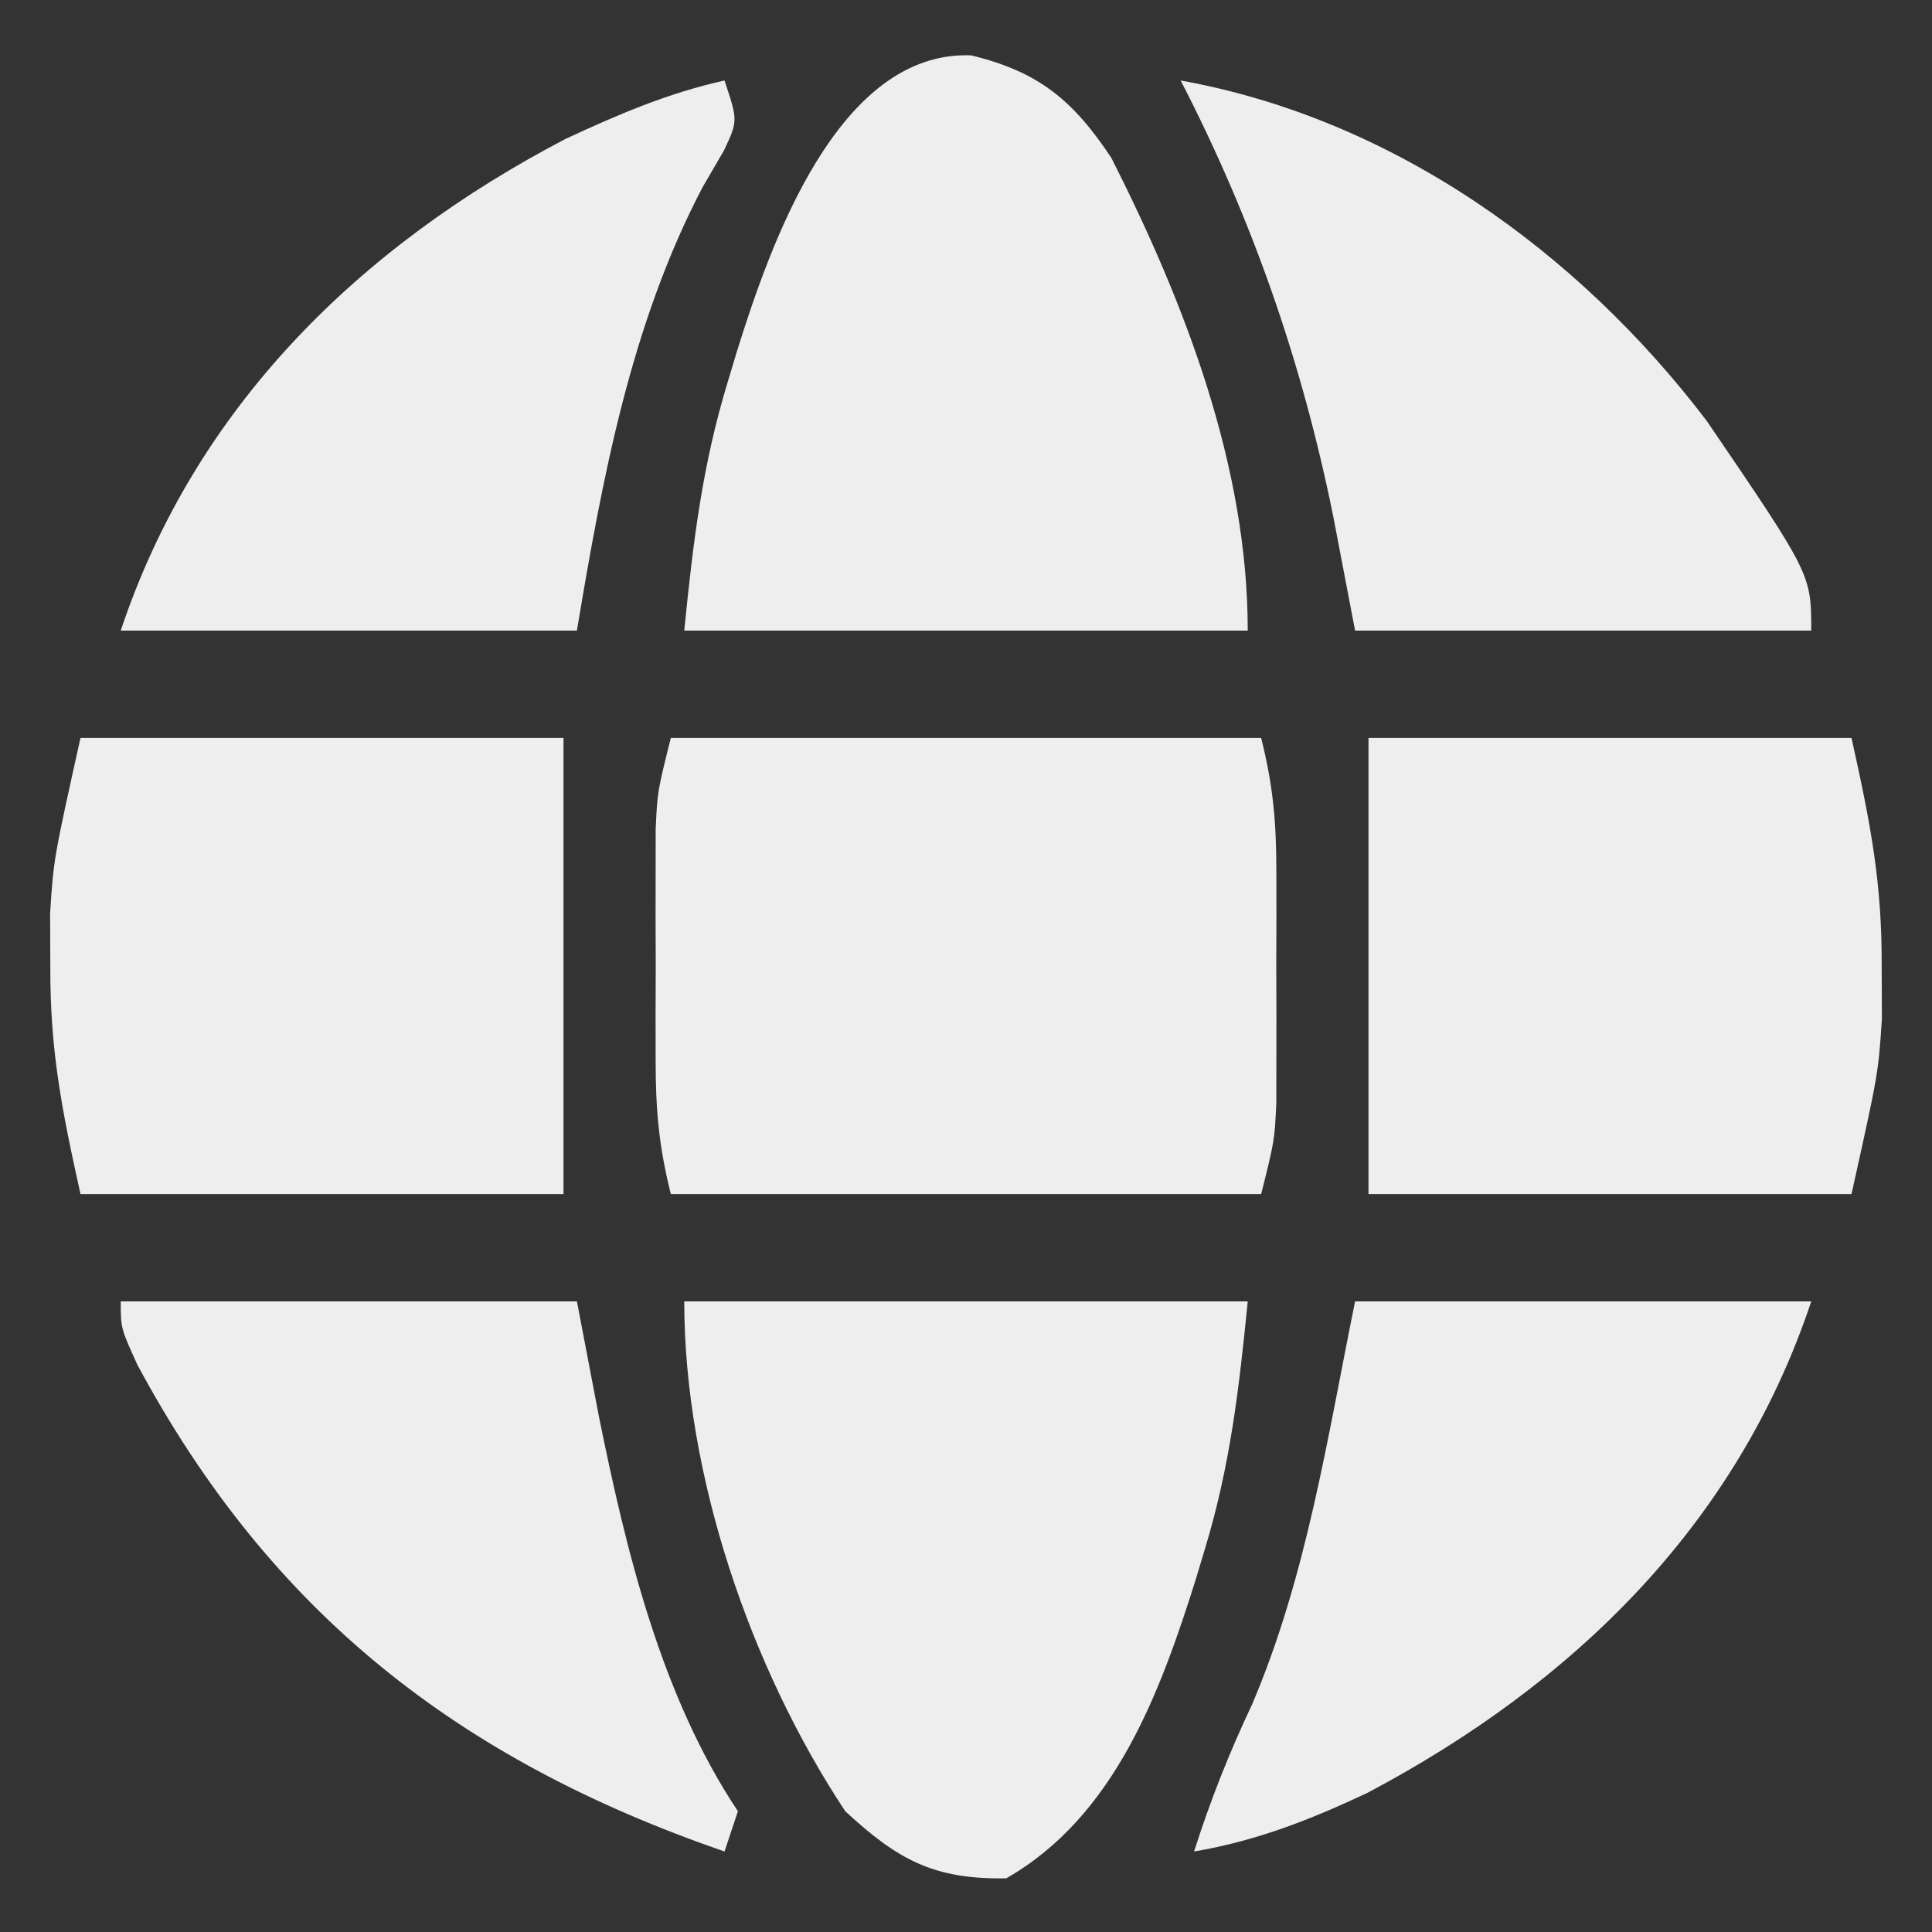
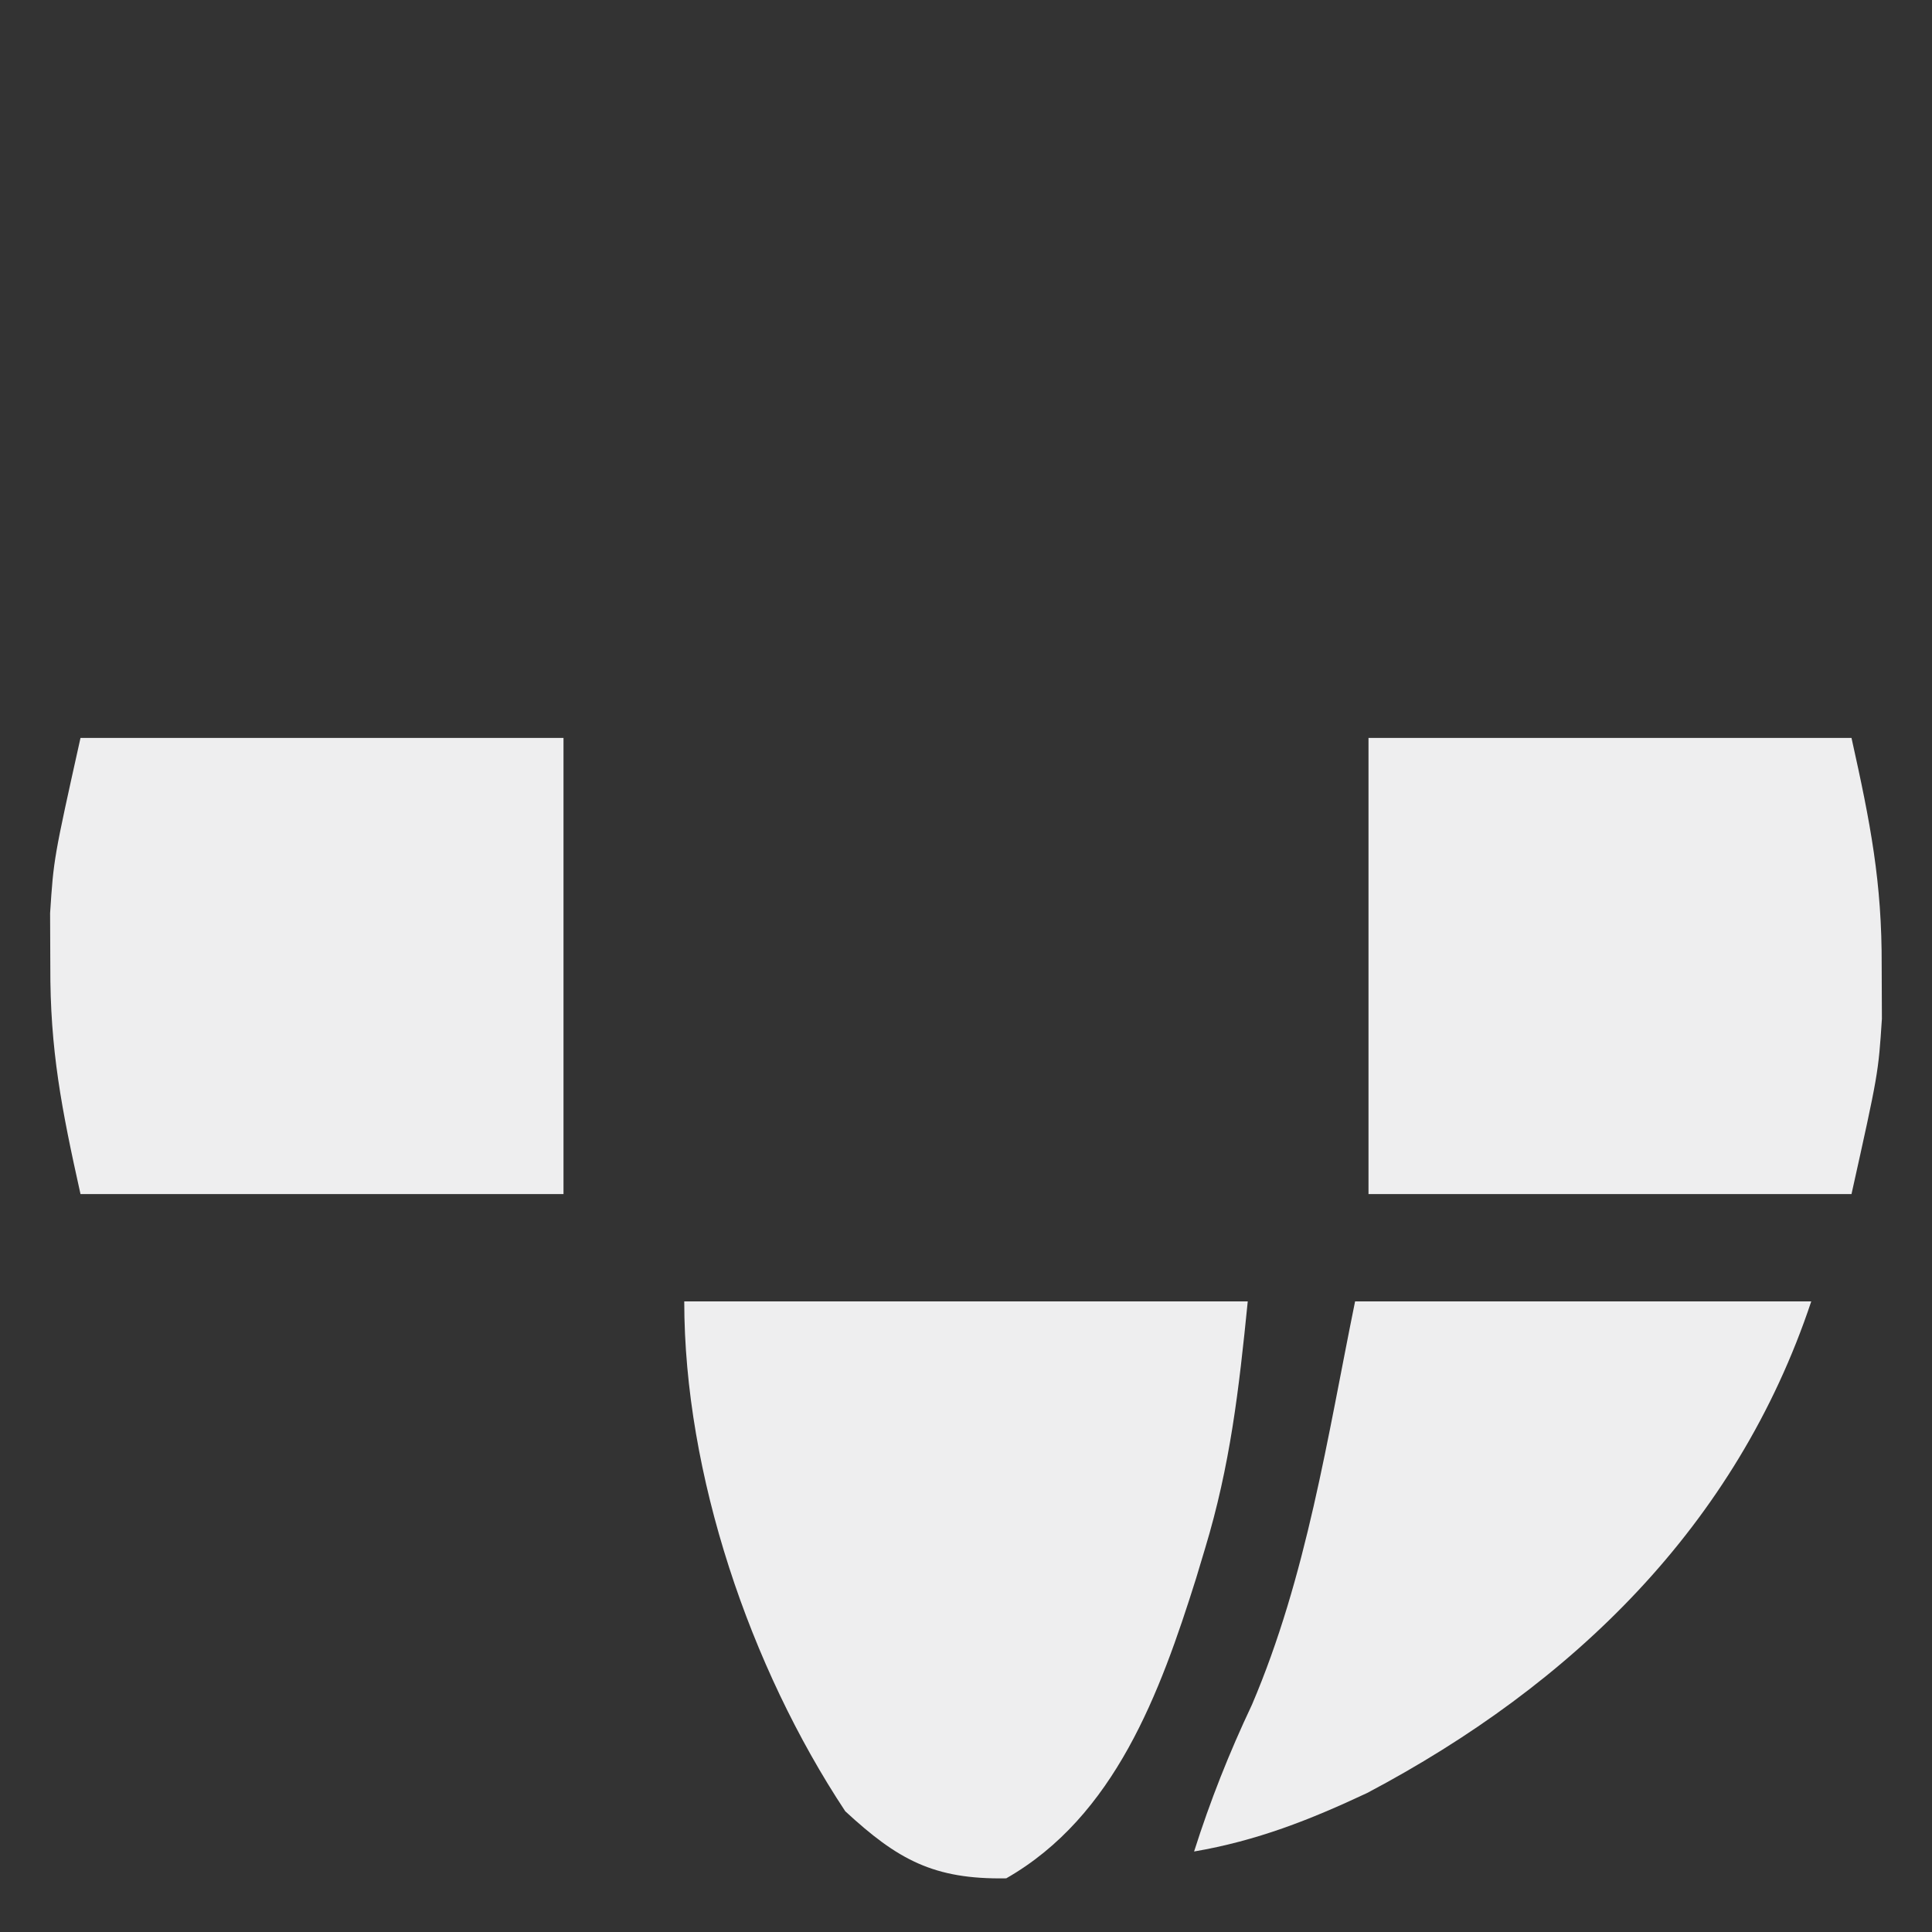
<svg xmlns="http://www.w3.org/2000/svg" version="1.1" width="144" height="144">
  <rect width="100%" height="100%" fill="#333333" stroke="none" />
-   <path d="M0 0 C14.52 0 29.04 0 44 0 C44.898 3.594 45.129 6.275 45.133 9.938 C45.135 11.651 45.135 11.651 45.137 13.398 C45.133 14.587 45.129 15.775 45.125 17 C45.131 18.783 45.131 18.783 45.137 20.602 C45.135 21.744 45.134 22.886 45.133 24.062 C45.132 25.105 45.131 26.148 45.129 27.223 C45 30 45 30 44 34 C29.48 34 14.96 34 0 34 C-0.898 30.406 -1.129 27.725 -1.133 24.062 C-1.134 22.92 -1.135 21.778 -1.137 20.602 C-1.133 19.413 -1.129 18.225 -1.125 17 C-1.129 15.811 -1.133 14.623 -1.137 13.398 C-1.135 12.256 -1.134 11.114 -1.133 9.938 C-1.132 8.895 -1.131 7.852 -1.129 6.777 C-1 4 -1 4 0 0 Z " fill="#EEEEEF" transform="translate(50,55)" />
  <path d="M0 0 C13.86 0 27.72 0 42 0 C41.34 6.6 40.694 12.225 38.812 18.438 C38.593 19.166 38.374 19.895 38.148 20.646 C35.466 29.173 32.093 38.375 24 43 C18.584 43.095 15.901 41.603 12 38 C4.897 27.27 0 12.88 0 0 Z " fill="#EEEEEF" transform="translate(51,97)" />
-   <path d="M0 0 C5.037 1.216 7.613 3.346 10.469 7.66 C15.945 18.496 20.625 30.605 20.625 42.875 C6.765 42.875 -7.095 42.875 -21.375 42.875 C-20.709 36.215 -20.034 30.575 -18.125 24.312 C-17.905 23.579 -17.684 22.845 -17.457 22.089 C-14.965 14.11 -9.931 -0.368 0 0 Z " fill="#EEEEEF" transform="translate(72.375,4.125)" />
  <path d="M0 0 C11.88 0 23.76 0 36 0 C37.412 6.354 38.275 10.751 38.25 17 C38.258 18.949 38.258 18.949 38.266 20.938 C38 25 38 25 36 34 C24.12 34 12.24 34 0 34 C0 22.78 0 11.56 0 0 Z " fill="#EEEEEF" transform="translate(102,55)" />
  <path d="M0 0 C11.88 0 23.76 0 36 0 C36 11.22 36 22.44 36 34 C24.12 34 12.24 34 0 34 C-1.412 27.646 -2.275 23.249 -2.25 17 C-2.255 15.701 -2.26 14.401 -2.266 13.062 C-2 9 -2 9 0 0 Z " fill="#EEEEEF" transform="translate(6,55)" />
-   <path d="M0 0 C15.818 2.847 29.611 12.744 39.207 25.367 C47 36.81 47 36.81 47 41 C35.78 41 24.56 41 13 41 C12.464 38.195 11.928 35.39 11.375 32.5 C9.055 21.046 5.367 10.399 0 0 Z " fill="#EEEEEF" transform="translate(88,6)" />
-   <path d="M0 0 C11.22 0 22.44 0 34 0 C34.536 2.805 35.072 5.61 35.625 8.5 C37.655 18.539 40.254 29.381 46 38 C45.67 38.99 45.34 39.98 45 41 C25.192 34.166 11.169 23.212 1.242 4.727 C0 2 0 2 0 0 Z " fill="#EEEEEF" transform="translate(9,97)" />
-   <path d="M0 0 C1 3 1 3 -0.039 5.215 C-0.562 6.113 -1.086 7.012 -1.625 7.938 C-6.984 18.143 -9.117 29.705 -11 41 C-22.22 41 -33.44 41 -45 41 C-39.442 24.327 -27.193 12.37 -11.859 4.359 C-7.958 2.544 -4.21 0.933 0 0 Z " fill="#EEEEEF" transform="translate(54,6)" />
  <path d="M0 0 C11.22 0 22.44 0 34 0 C28.434 16.698 16.197 28.556 0.895 36.641 C-3.393 38.654 -7.317 40.197 -12 41 C-10.792 37.2 -9.39 33.662 -7.688 30.062 C-3.604 20.499 -2.063 10.141 0 0 Z " fill="#EEEEEF" transform="translate(101,97)" />
</svg>